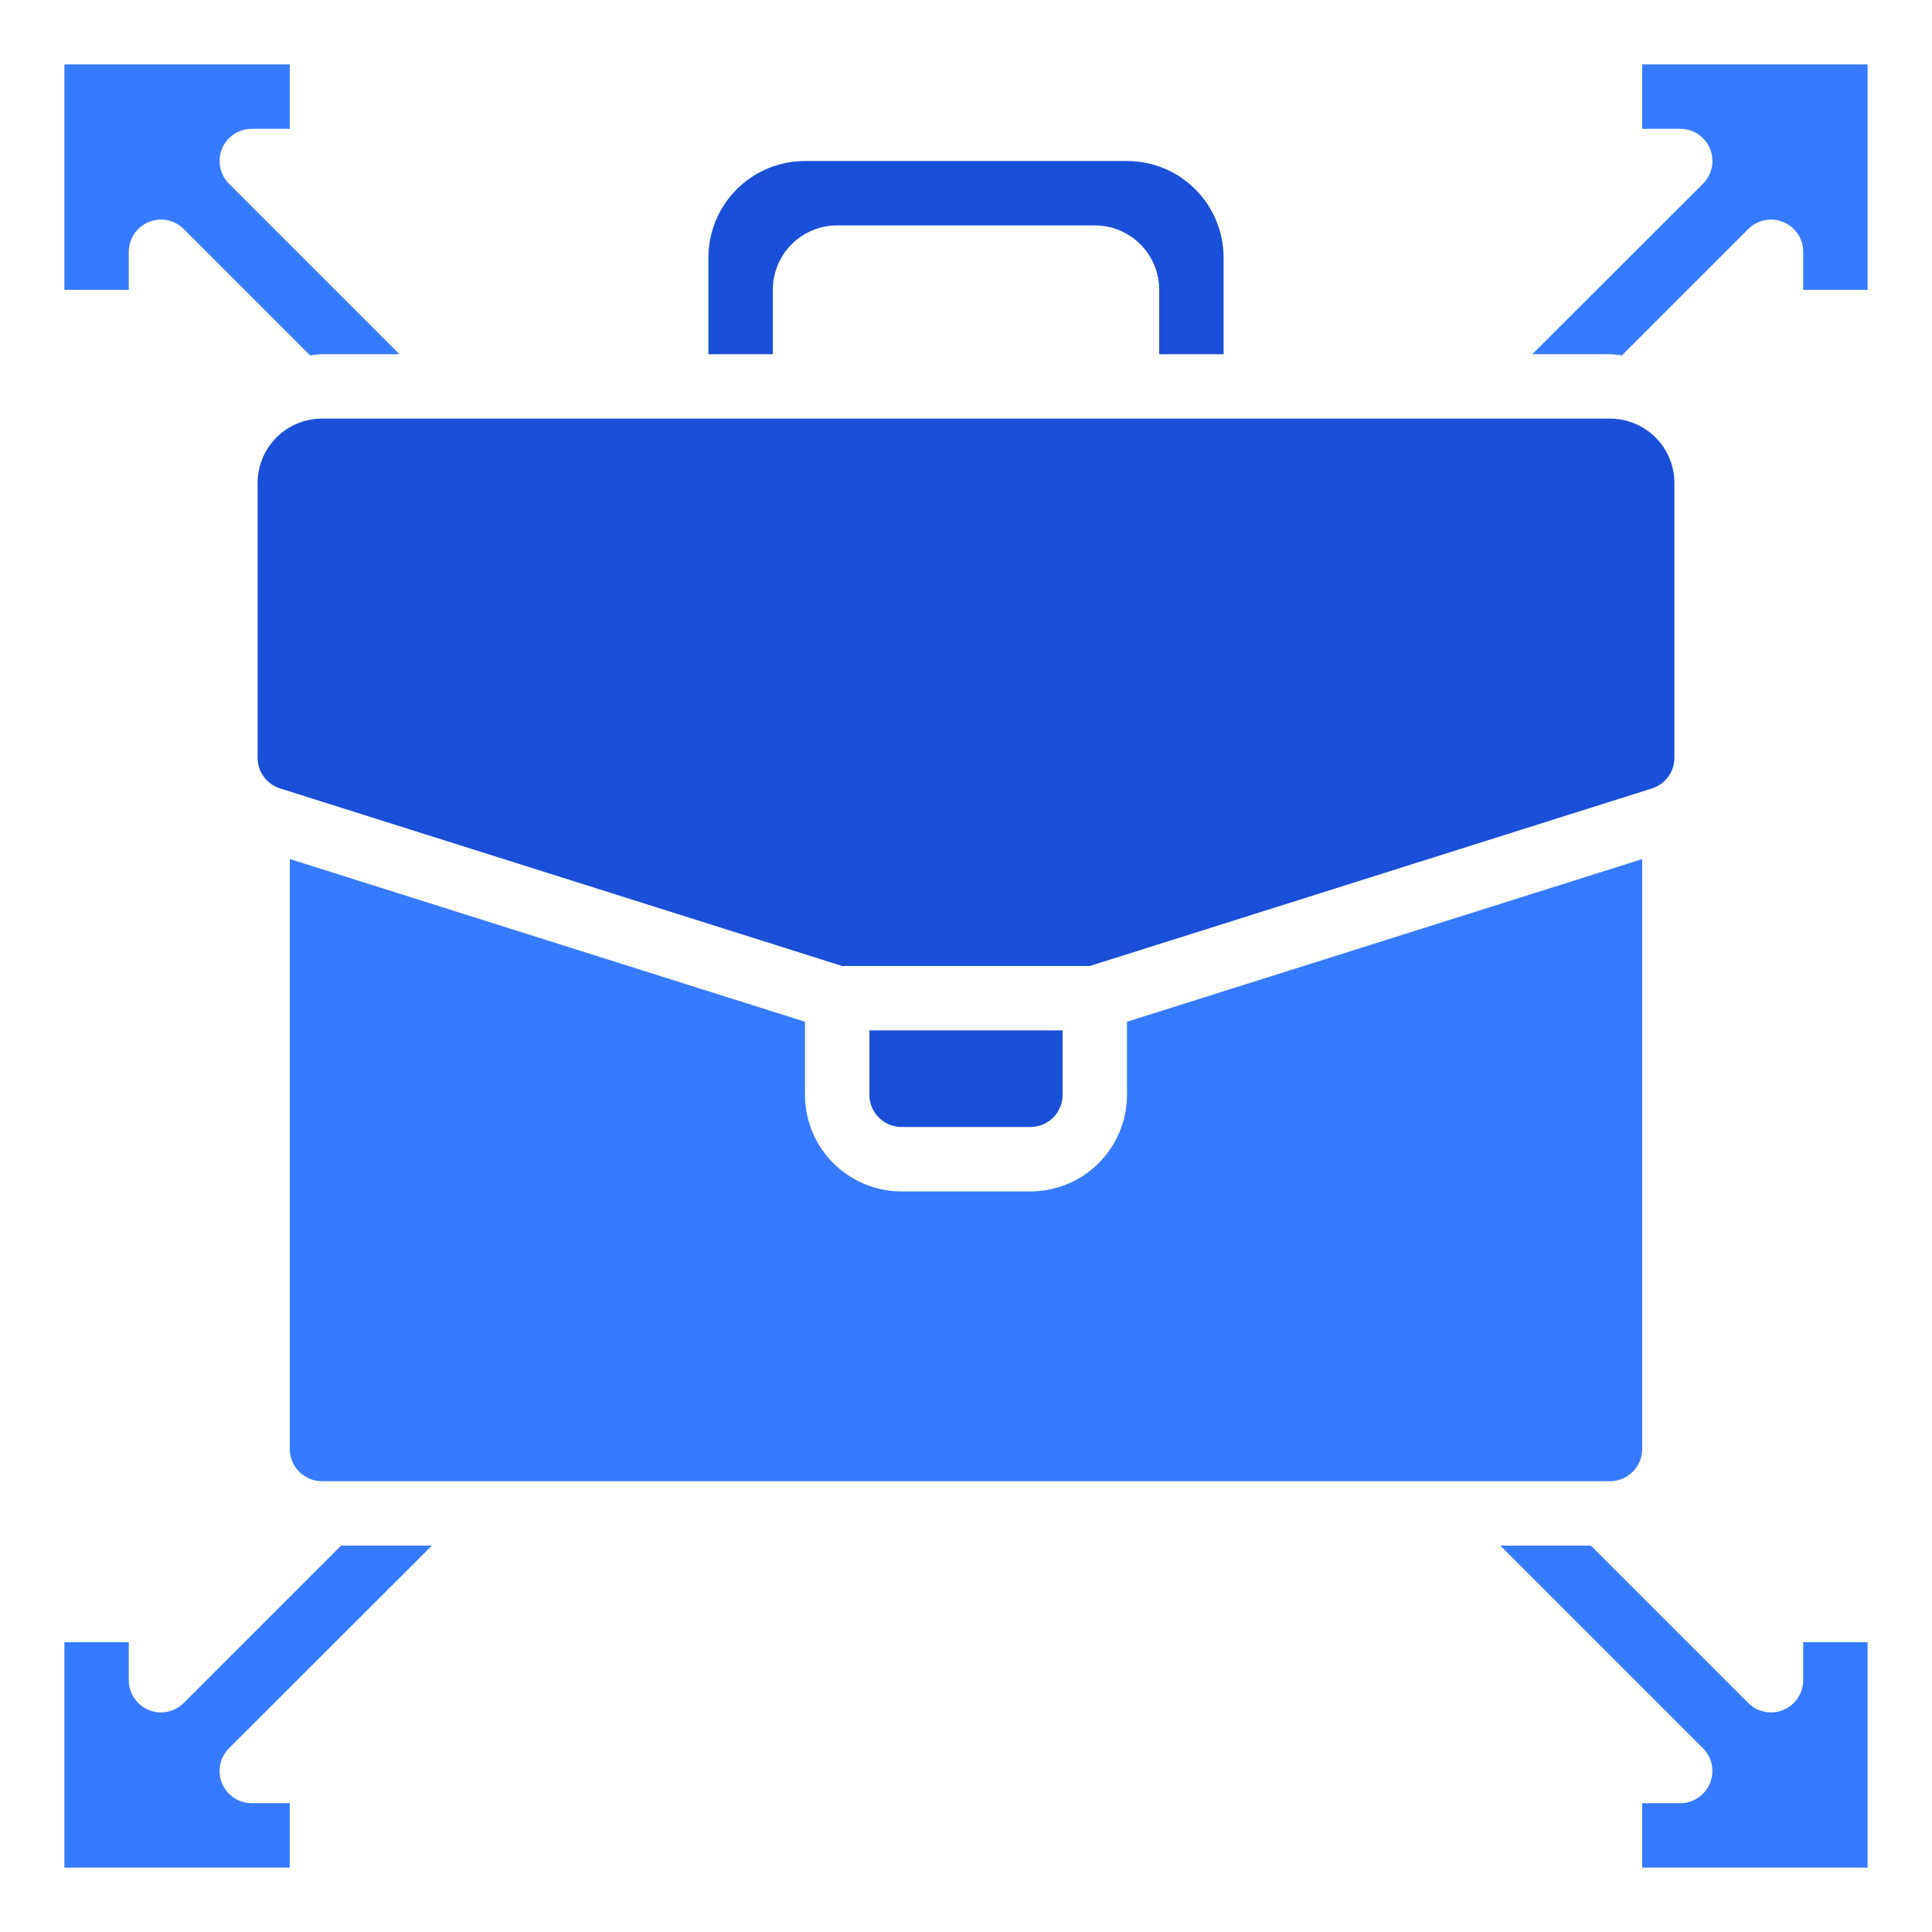
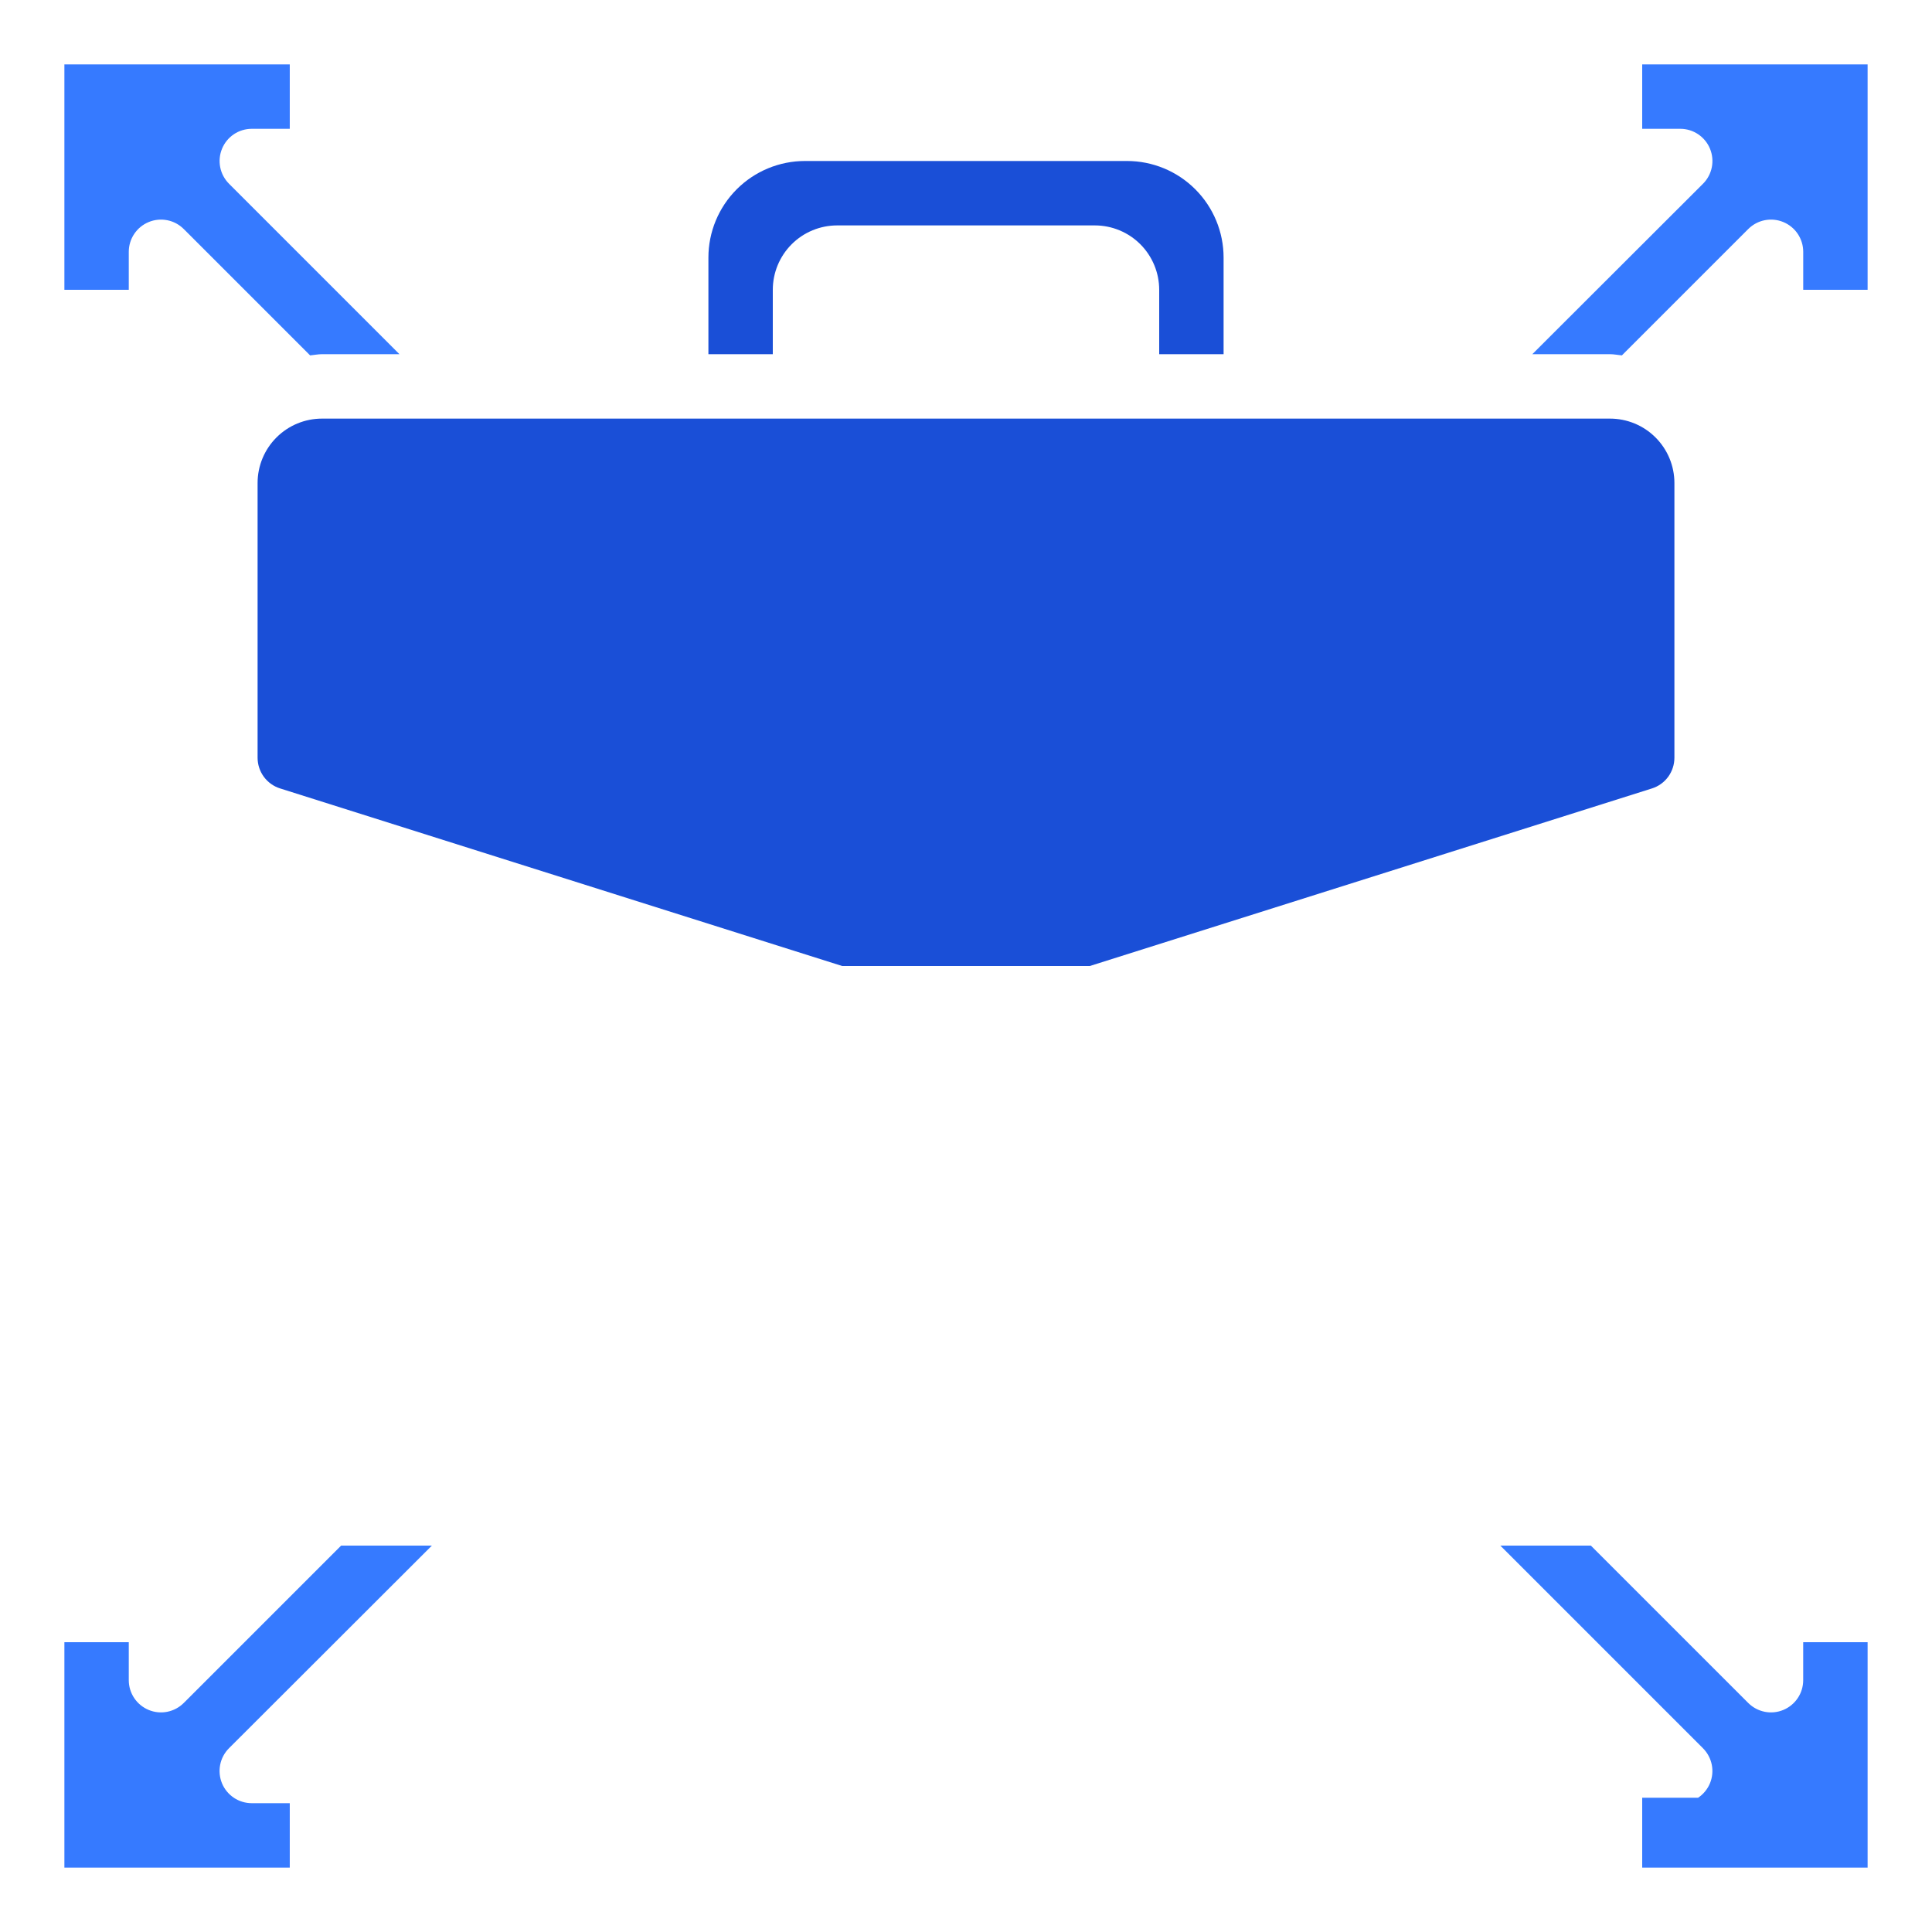
<svg xmlns="http://www.w3.org/2000/svg" width="64" height="64" viewBox="0 0 64 64" fill="none">
-   <path d="M34.133 37.333C34.416 37.333 34.687 37.221 34.887 37.021C35.087 36.821 35.2 36.55 35.2 36.267V34.133H28.8V36.267C28.8 36.55 28.912 36.821 29.112 37.021C29.312 37.221 29.584 37.333 29.866 37.333H34.133Z" fill="#1A4FD7" />
  <path d="M2.133 54.4V61.867H9.599V59.733H8.341C8.13 59.733 7.923 59.671 7.748 59.554C7.572 59.436 7.435 59.27 7.354 59.075C7.274 58.88 7.253 58.665 7.294 58.458C7.335 58.251 7.437 58.06 7.587 57.911L14.307 51.2H11.3L6.087 56.413C5.938 56.562 5.748 56.663 5.541 56.705C5.334 56.746 5.12 56.725 4.925 56.644C4.73 56.563 4.563 56.426 4.446 56.251C4.329 56.076 4.266 55.87 4.266 55.659V54.4H2.133Z" fill="#367AFF" />
-   <path d="M54.4 48V28.458L37.333 33.847V36.267C37.333 37.115 36.996 37.929 36.396 38.529C35.796 39.13 34.982 39.467 34.133 39.467H29.866C29.018 39.467 28.204 39.13 27.604 38.529C27.003 37.929 26.666 37.115 26.666 36.267V33.847L9.6 28.456V48C9.6 48.283 9.712 48.554 9.912 48.754C10.112 48.954 10.383 49.067 10.666 49.067H53.333C53.616 49.067 53.887 48.954 54.087 48.754C54.287 48.554 54.4 48.283 54.4 48Z" fill="#367AFF" />
  <path d="M61.867 9.6V2.133H54.4V4.267H55.659C55.87 4.266 56.077 4.329 56.252 4.446C56.428 4.564 56.565 4.73 56.645 4.925C56.726 5.12 56.747 5.335 56.706 5.542C56.664 5.749 56.563 5.939 56.413 6.088L50.76 11.733H53.334C53.468 11.733 53.596 11.761 53.727 11.773L57.913 7.587C58.062 7.438 58.252 7.336 58.459 7.295C58.666 7.254 58.88 7.275 59.075 7.356C59.27 7.437 59.437 7.573 59.554 7.749C59.671 7.924 59.734 8.13 59.734 8.341V9.6H61.867Z" fill="#367AFF" />
  <path d="M10.666 13.867C10.101 13.867 9.558 14.091 9.158 14.492C8.758 14.892 8.533 15.434 8.533 16V25.099C8.533 25.326 8.605 25.548 8.739 25.731C8.874 25.915 9.063 26.05 9.28 26.118L27.898 32H36.102L54.72 26.119C54.937 26.051 55.127 25.915 55.261 25.732C55.395 25.548 55.467 25.326 55.467 25.099V16C55.467 15.434 55.242 14.892 54.842 14.492C54.442 14.091 53.899 13.867 53.333 13.867H10.666Z" fill="#1A4FD7" />
  <path d="M40.533 11.733V8.533C40.533 7.685 40.196 6.871 39.596 6.271C38.996 5.67 38.182 5.333 37.334 5.333H26.667C25.818 5.333 25.004 5.67 24.404 6.271C23.804 6.871 23.467 7.685 23.467 8.533V11.733H25.6V9.6C25.6 9.034 25.825 8.492 26.225 8.091C26.625 7.691 27.168 7.467 27.733 7.467H36.267C36.833 7.467 37.375 7.691 37.775 8.091C38.175 8.492 38.4 9.034 38.4 9.6V11.733H40.533Z" fill="#1A4FD7" />
-   <path d="M61.867 54.4H59.733V55.659C59.733 55.87 59.671 56.076 59.553 56.251C59.436 56.426 59.27 56.563 59.075 56.644C58.88 56.725 58.665 56.746 58.459 56.705C58.252 56.663 58.062 56.562 57.913 56.413L52.7 51.2H49.7L56.413 57.913C56.562 58.062 56.663 58.252 56.705 58.459C56.746 58.666 56.725 58.88 56.644 59.075C56.563 59.27 56.426 59.436 56.251 59.553C56.076 59.671 55.87 59.733 55.659 59.733H54.4V61.867H61.867V54.4Z" fill="#367AFF" />
+   <path d="M61.867 54.4H59.733V55.659C59.733 55.87 59.671 56.076 59.553 56.251C59.436 56.426 59.27 56.563 59.075 56.644C58.88 56.725 58.665 56.746 58.459 56.705C58.252 56.663 58.062 56.562 57.913 56.413L52.7 51.2H49.7L56.413 57.913C56.562 58.062 56.663 58.252 56.705 58.459C56.746 58.666 56.725 58.88 56.644 59.075C56.563 59.27 56.426 59.436 56.251 59.553H54.4V61.867H61.867V54.4Z" fill="#367AFF" />
  <path d="M2.133 9.6H4.266V8.341C4.266 8.13 4.329 7.924 4.446 7.749C4.563 7.573 4.73 7.437 4.925 7.356C5.12 7.275 5.334 7.254 5.541 7.295C5.748 7.336 5.938 7.438 6.087 7.587L10.273 11.773C10.404 11.761 10.532 11.733 10.666 11.733H13.232L7.587 6.087C7.438 5.938 7.336 5.748 7.295 5.541C7.254 5.334 7.275 5.12 7.356 4.925C7.436 4.73 7.573 4.564 7.748 4.446C7.924 4.329 8.13 4.267 8.341 4.267H9.599V2.133H2.133V9.6Z" fill="#367AFF" />
</svg>